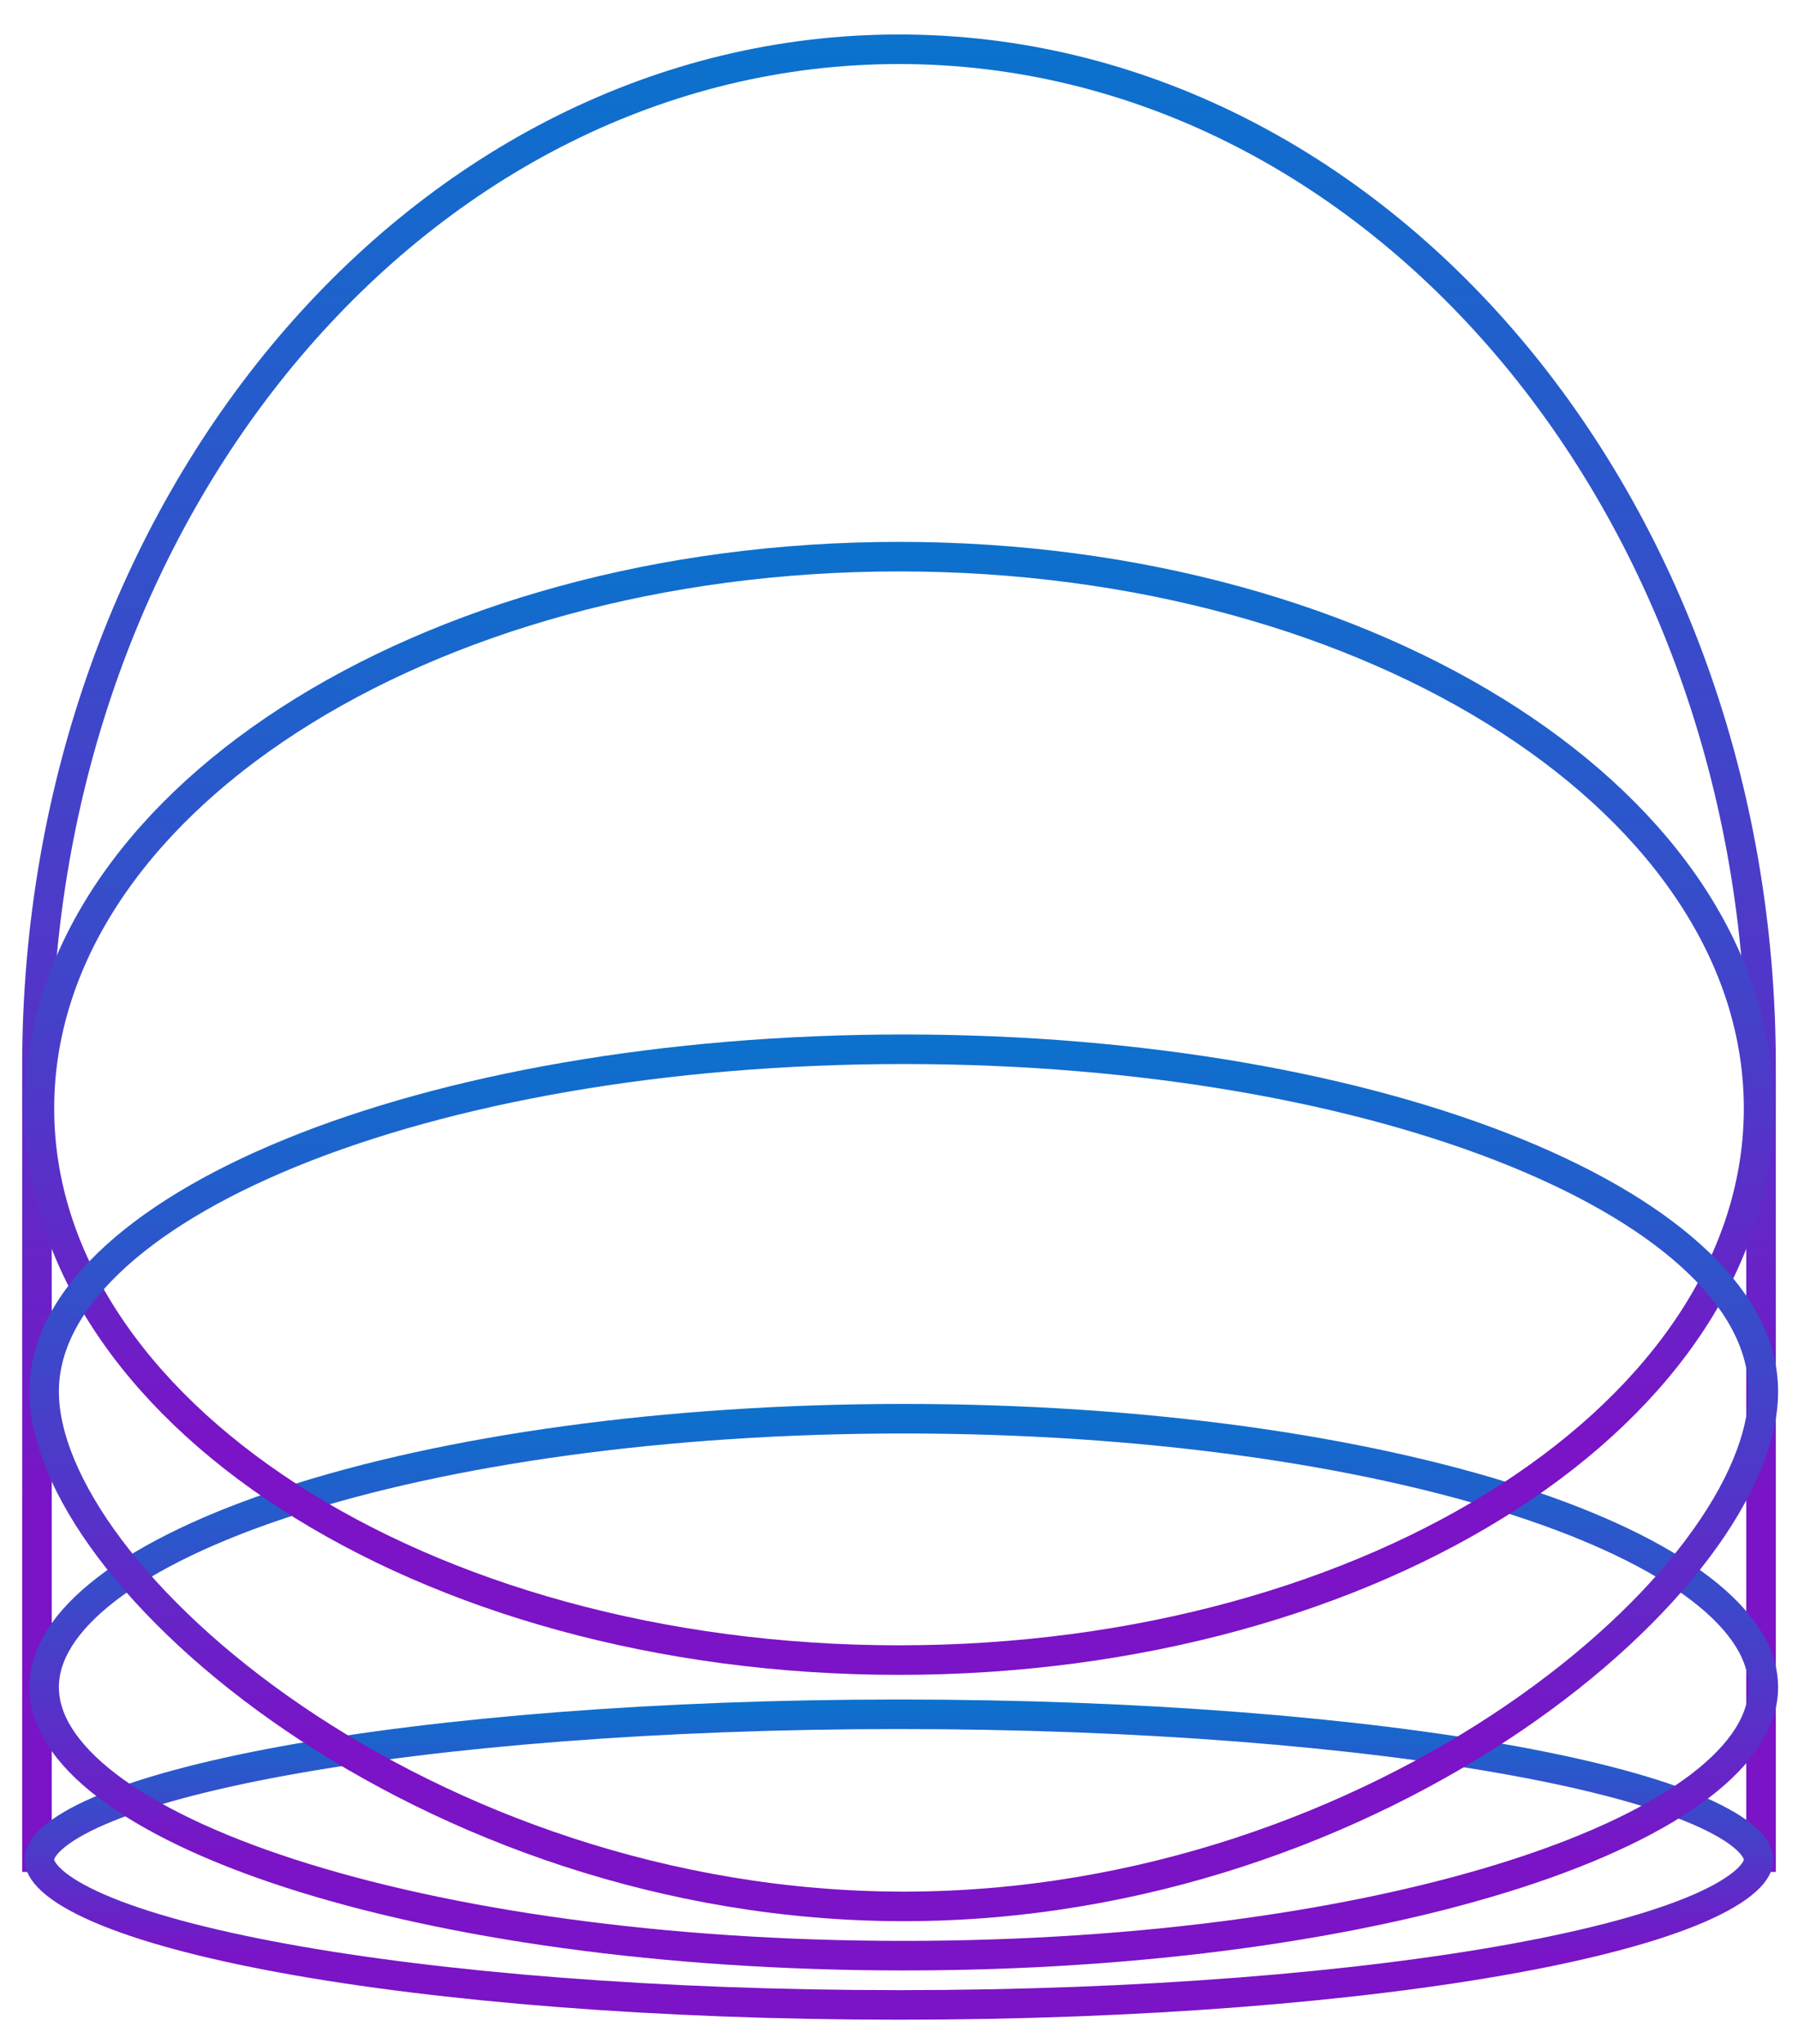
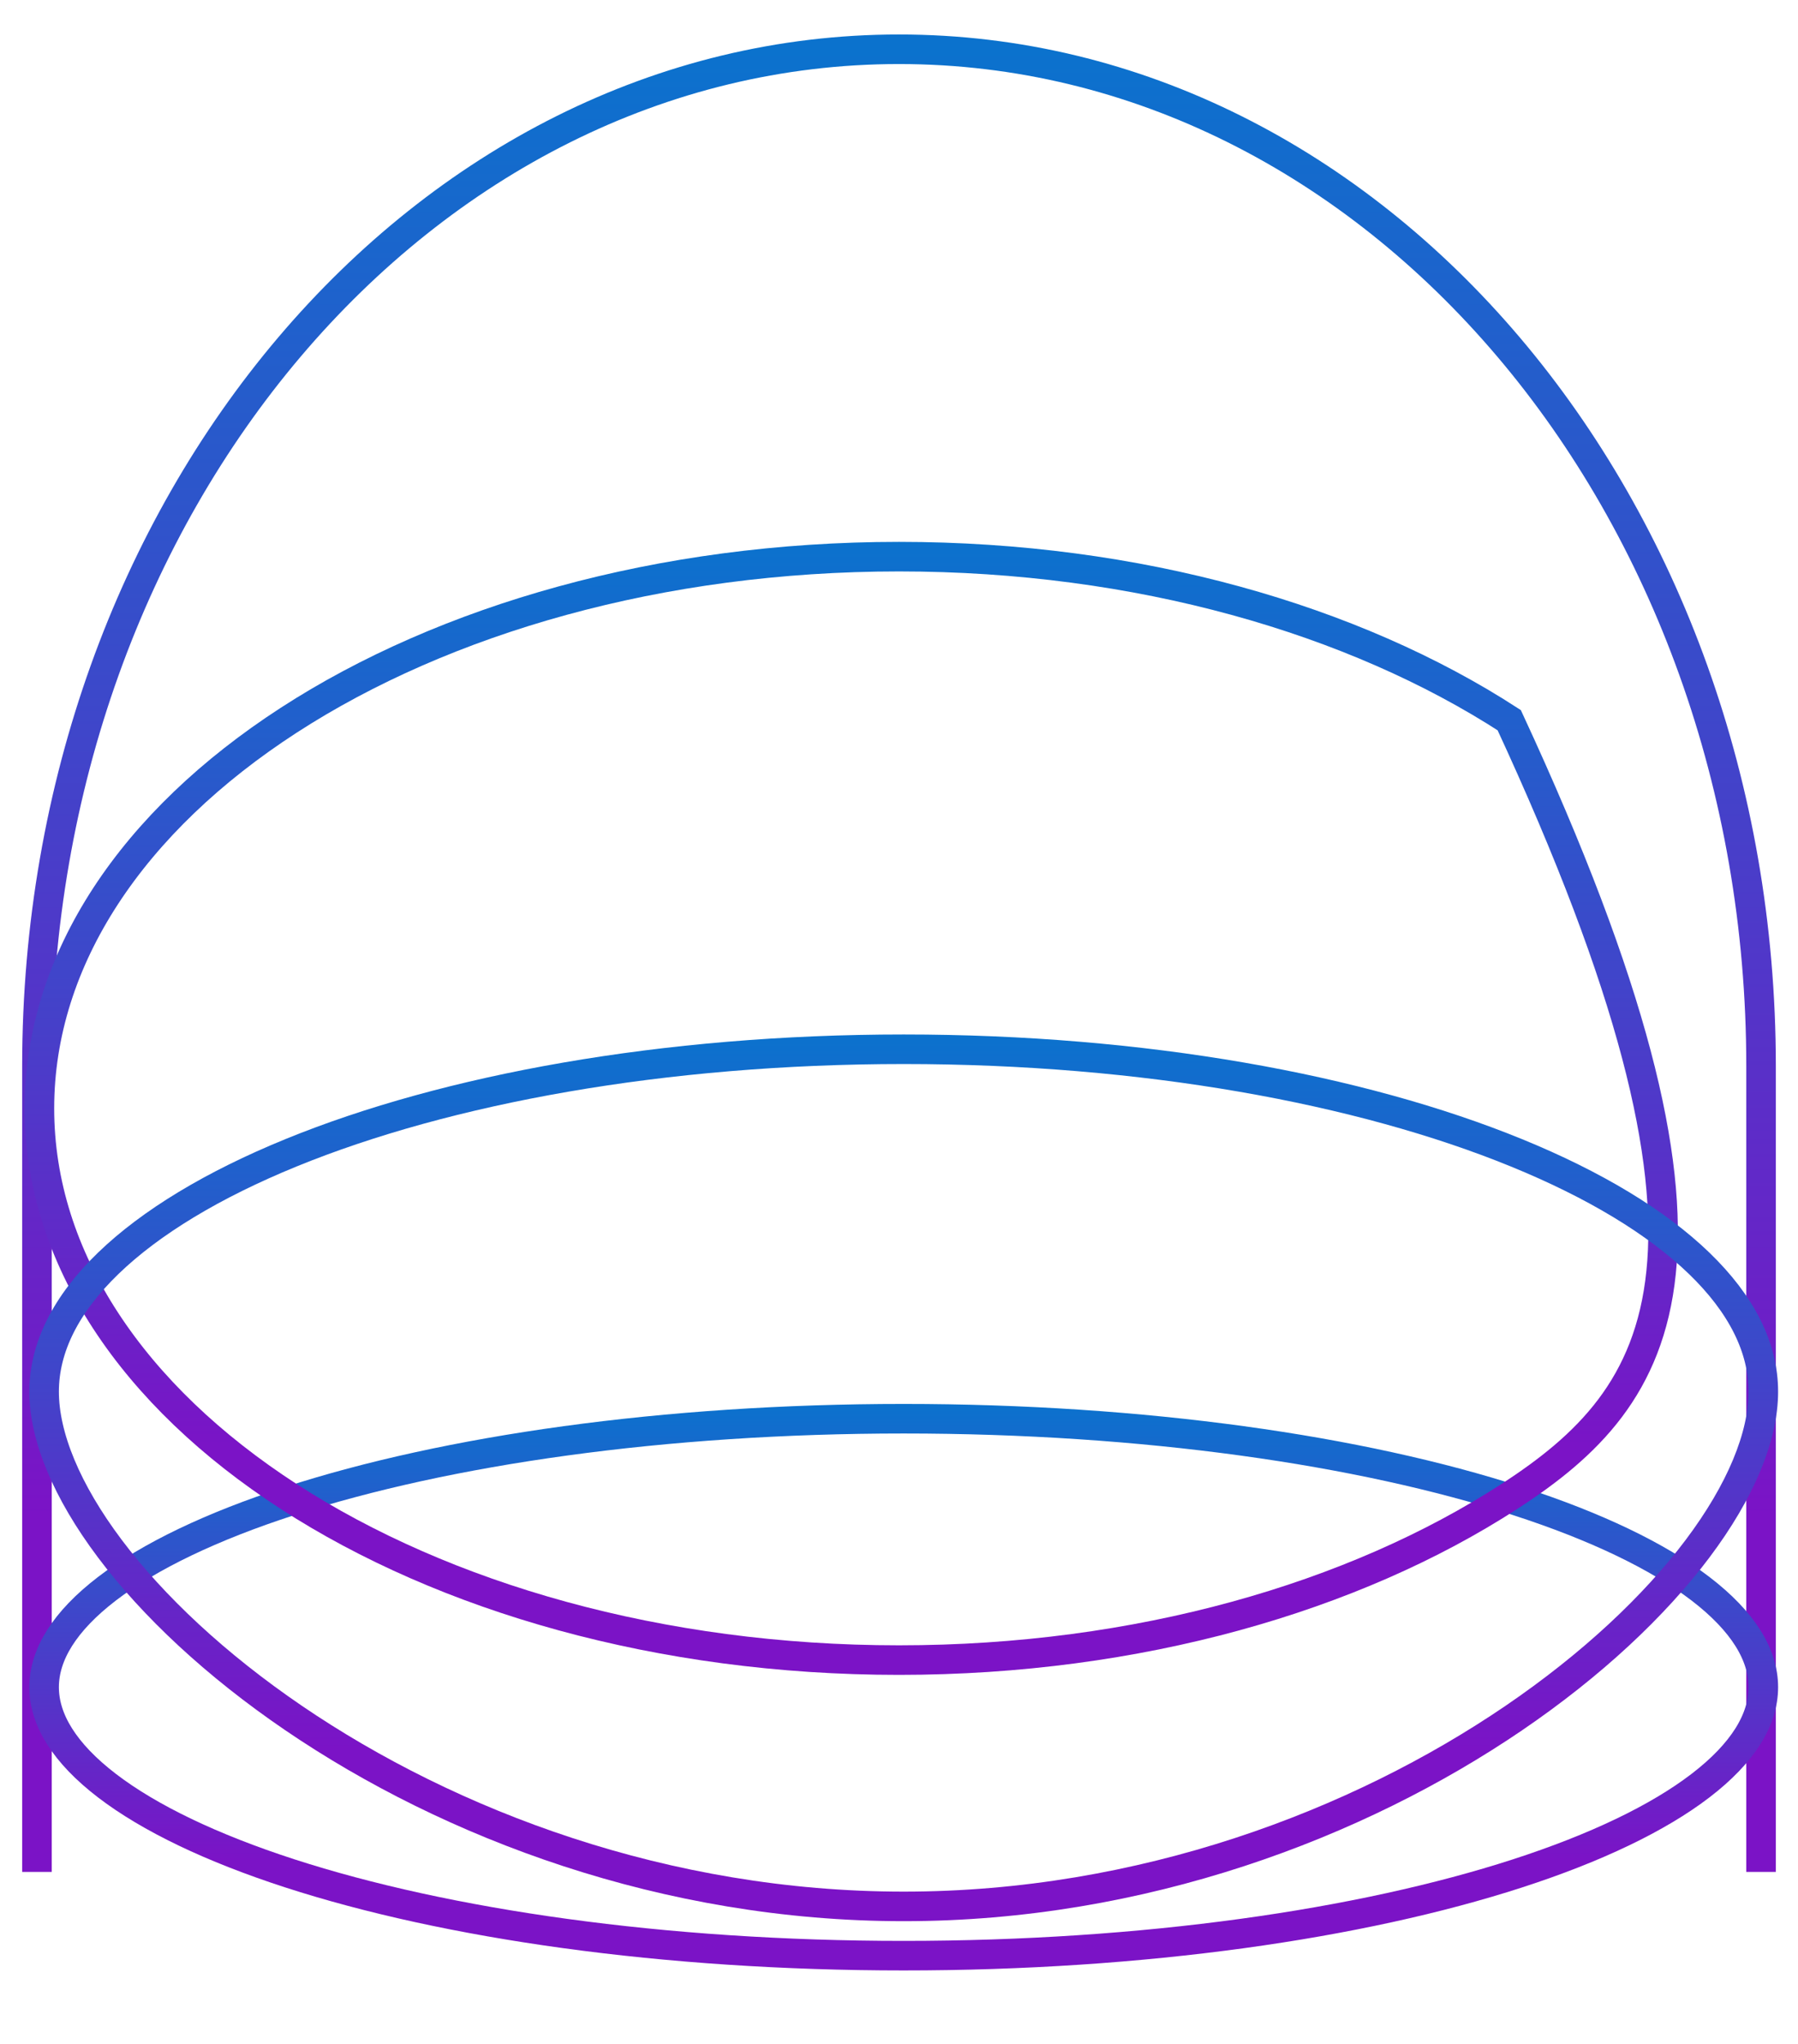
<svg xmlns="http://www.w3.org/2000/svg" width="73" height="83" viewBox="0 0 73 83" fill="none">
  <path d="M1.5 76V43.279C1.5 20.481 17.17 2 36.5 2C55.83 2 71.5 20.481 71.5 43.279V76" stroke="url(#paint0_linear_2849_53739)" stroke-width="1.2" />
-   <path d="M36.5 69.6C46.278 69.6 55.115 70.326 61.494 71.494C64.688 72.079 67.236 72.769 68.972 73.52C69.841 73.897 70.474 74.274 70.879 74.637C71.286 75.001 71.4 75.29 71.4 75.5C71.4 75.71 71.286 75.999 70.879 76.363C70.474 76.726 69.841 77.103 68.972 77.48C67.236 78.231 64.688 78.921 61.494 79.506C55.115 80.674 46.278 81.4 36.5 81.4C26.722 81.4 17.885 80.674 11.506 79.506C8.312 78.921 5.764 78.231 4.028 77.48C3.158 77.103 2.526 76.726 2.121 76.363C1.714 75.999 1.6 75.71 1.6 75.5C1.6 75.29 1.714 75.001 2.121 74.637C2.526 74.274 3.158 73.897 4.028 73.52C5.764 72.769 8.312 72.079 11.506 71.494C17.885 70.326 26.722 69.6 36.5 69.6Z" stroke="url(#paint1_linear_2849_53739)" stroke-width="1.2" />
  <path d="M36.691 57.6C46.449 57.6 55.259 58.883 61.608 60.94C64.787 61.969 67.316 63.182 69.037 64.5C70.767 65.825 71.592 67.182 71.592 68.5C71.592 69.818 70.767 71.175 69.037 72.5C67.316 73.818 64.787 75.031 61.608 76.061C55.259 78.118 46.449 79.4 36.691 79.4C26.934 79.4 18.124 78.118 11.774 76.061C8.596 75.031 6.067 73.818 4.346 72.5C2.616 71.175 1.791 69.818 1.791 68.5C1.791 67.182 2.616 65.825 4.346 64.5C6.067 63.182 8.596 61.969 11.774 60.94C18.124 58.883 26.934 57.6 36.691 57.6Z" stroke="url(#paint2_linear_2849_53739)" stroke-width="1.2" />
-   <path d="M36.5 22.6C46.205 22.6 54.963 25.15 61.276 29.24C67.596 33.334 71.4 38.92 71.4 45C71.4 51.08 67.596 56.666 61.276 60.76C54.963 64.85 46.205 67.4 36.5 67.4C26.796 67.4 18.037 64.85 11.724 60.76C5.404 56.666 1.6 51.08 1.6 45C1.6 38.92 5.404 33.334 11.724 29.24C18.037 25.15 26.796 22.6 36.5 22.6Z" stroke="url(#paint3_linear_2849_53739)" stroke-width="1.2" />
+   <path d="M36.5 22.6C46.205 22.6 54.963 25.15 61.276 29.24C71.4 51.08 67.596 56.666 61.276 60.76C54.963 64.85 46.205 67.4 36.5 67.4C26.796 67.4 18.037 64.85 11.724 60.76C5.404 56.666 1.6 51.08 1.6 45C1.6 38.92 5.404 33.334 11.724 29.24C18.037 25.15 26.796 22.6 36.5 22.6Z" stroke="url(#paint3_linear_2849_53739)" stroke-width="1.2" />
  <path d="M36.691 42.6C46.436 42.6 55.23 44.215 61.566 46.803C64.736 48.097 67.261 49.623 68.984 51.287C70.706 52.95 71.592 54.711 71.592 56.5C71.592 58.318 70.681 60.536 68.922 62.877C67.172 65.206 64.624 67.6 61.456 69.757C55.119 74.072 46.36 77.4 36.691 77.4C27.023 77.4 18.264 74.072 11.927 69.757C8.759 67.6 6.211 65.206 4.461 62.877C2.702 60.536 1.791 58.318 1.791 56.5C1.791 54.711 2.677 52.95 4.398 51.287C6.122 49.623 8.647 48.097 11.816 46.803C18.152 44.215 26.947 42.6 36.691 42.6Z" stroke="url(#paint4_linear_2849_53739)" stroke-width="1.2" />
  <defs>
    <linearGradient id="paint0_linear_2849_53739" x1="36.5" y1="2" x2="36.5" y2="61.611" gradientUnits="userSpaceOnUse">
      <stop stop-color="#0B72CD" />
      <stop offset="1" stop-color="#7B13C6" />
    </linearGradient>
    <linearGradient id="paint1_linear_2849_53739" x1="36.5" y1="69" x2="36.5" y2="79.472" gradientUnits="userSpaceOnUse">
      <stop stop-color="#0B72CD" />
      <stop offset="1" stop-color="#7B13C6" />
    </linearGradient>
    <linearGradient id="paint2_linear_2849_53739" x1="36.691" y1="57" x2="36.691" y2="75.528" gradientUnits="userSpaceOnUse">
      <stop stop-color="#0B72CD" />
      <stop offset="1" stop-color="#7B13C6" />
    </linearGradient>
    <linearGradient id="paint3_linear_2849_53739" x1="36.5" y1="22" x2="36.5" y2="59.056" gradientUnits="userSpaceOnUse">
      <stop stop-color="#0B72CD" />
      <stop offset="1" stop-color="#7B13C6" />
    </linearGradient>
    <linearGradient id="paint4_linear_2849_53739" x1="36.691" y1="42" x2="36.691" y2="71" gradientUnits="userSpaceOnUse">
      <stop stop-color="#0B72CD" />
      <stop offset="1" stop-color="#7B13C6" />
    </linearGradient>
  </defs>
</svg>